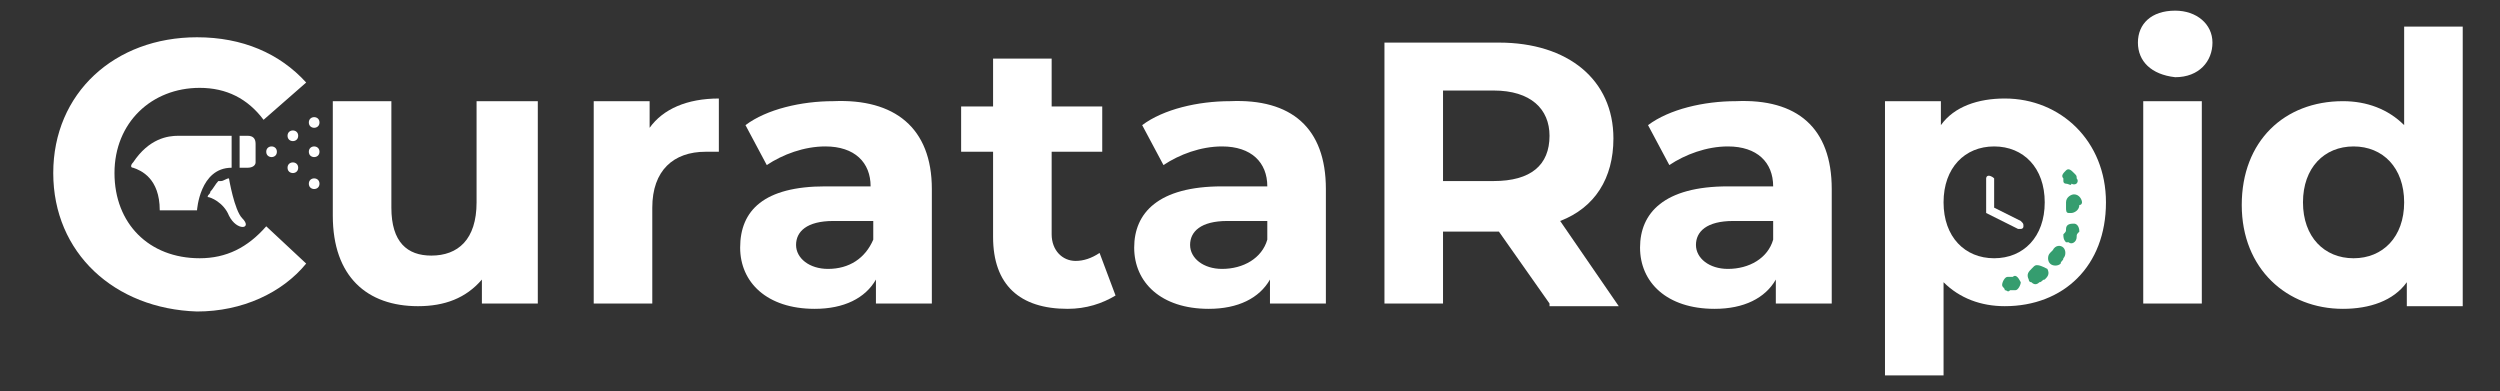
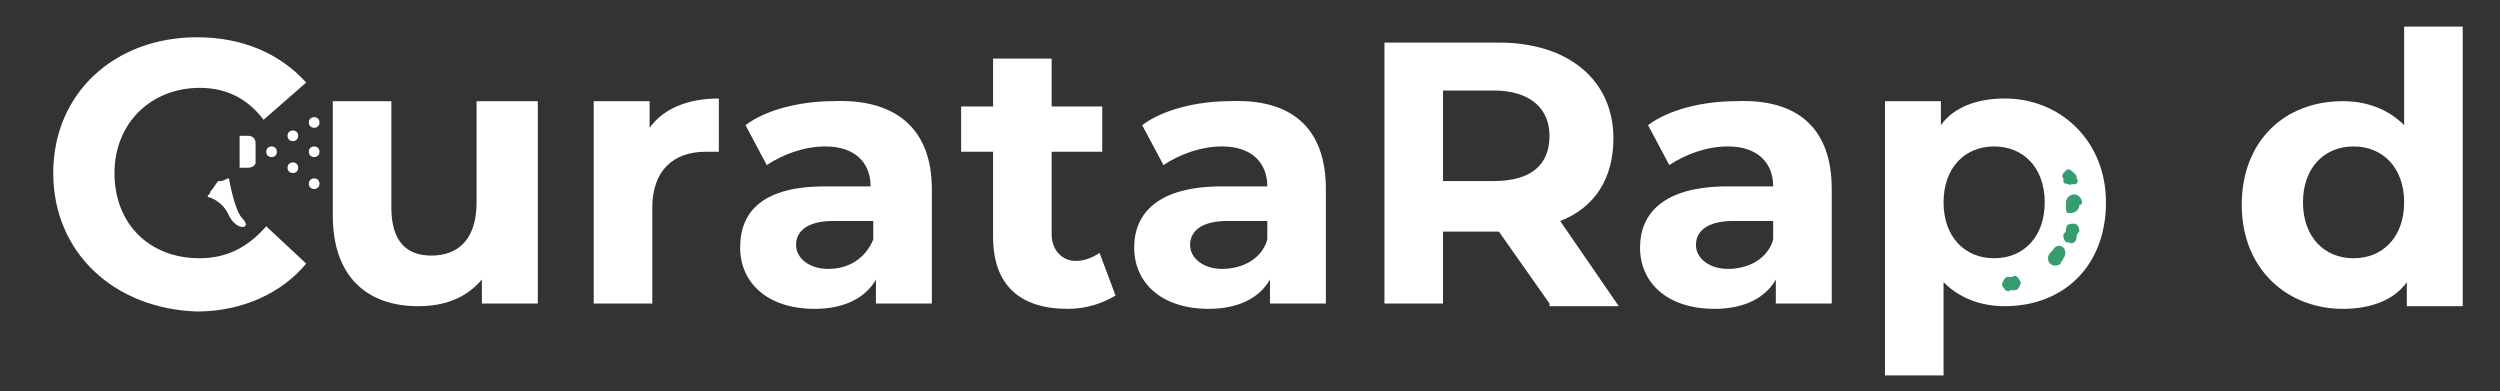
<svg xmlns="http://www.w3.org/2000/svg" id="Layer_1" x="0px" y="0px" viewBox="0 0 93.9 14.7" style="enable-background:new 0 0 93.9 14.7;" xml:space="preserve">
  <rect x="0" y="0" width="93.9" height="14.7" fill="#333333" stroke="none" />
  <style type="text/css">
	.st0{fill:#FFFFFF;}
	.st1{fill:#359D6F;}
</style>
  <path class="st0" d="M2,6.5c0-3,2.3-5.1,5.4-5.1c1.7,0,3.1,0.6,4.1,1.7L9.9,4.5C9.3,3.7,8.5,3.3,7.5,3.3c-1.8,0-3.2,1.3-3.2,3.2  s1.3,3.2,3.2,3.2c1,0,1.8-0.4,2.5-1.2l1.5,1.4c-0.9,1.1-2.4,1.8-4.1,1.8C4.3,11.6,2,9.5,2,6.5z" />
  <path class="st0" d="M20.2,3.8v7.6h-2.1v-0.9c-0.6,0.7-1.4,1-2.4,1c-1.9,0-3.2-1.1-3.2-3.4V3.8h2.2v4c0,1.3,0.6,1.8,1.5,1.8  c1,0,1.7-0.6,1.7-2V3.8H20.2z" />
  <path class="st0" d="M27,3.7v2c-0.2,0-0.3,0-0.5,0c-1.2,0-2,0.7-2,2.1v3.6h-2.2V3.8h2.1v1C24.9,4.1,25.8,3.7,27,3.7z" />
  <path class="st0" d="M35,7.1v4.3h-2.1v-0.9c-0.4,0.7-1.2,1.1-2.3,1.1c-1.8,0-2.8-1-2.8-2.3C27.8,7.9,28.7,7,31,7h1.7  c0-0.9-0.6-1.5-1.7-1.5c-0.8,0-1.6,0.3-2.2,0.7l-0.8-1.5c0.8-0.6,2.1-0.9,3.3-0.9C33.6,3.7,35,4.8,35,7.1z M32.8,9V8.3h-1.5  c-1,0-1.4,0.4-1.4,0.9c0,0.5,0.5,0.9,1.2,0.9C31.9,10.1,32.5,9.7,32.8,9z" />
  <path class="st0" d="M41.9,11.1c-0.5,0.3-1.1,0.5-1.8,0.5c-1.8,0-2.8-0.9-2.8-2.7V5.7h-1.2V4h1.2V2.2h2.2V4h1.9v1.7h-1.9v3.1  c0,0.6,0.4,1,0.9,1c0.3,0,0.6-0.1,0.9-0.3L41.9,11.1z" />
  <path class="st0" d="M49.8,7.1v4.3h-2.1v-0.9c-0.4,0.7-1.2,1.1-2.3,1.1c-1.8,0-2.8-1-2.8-2.3c0-1.3,0.9-2.3,3.3-2.3h1.7  c0-0.9-0.6-1.5-1.7-1.5c-0.8,0-1.6,0.3-2.2,0.7l-0.8-1.5c0.8-0.6,2.1-0.9,3.3-0.9C48.5,3.7,49.8,4.8,49.8,7.1z M47.6,9V8.3h-1.5  c-1,0-1.4,0.4-1.4,0.9c0,0.5,0.5,0.9,1.2,0.9C46.7,10.1,47.4,9.7,47.6,9z" />
  <path class="st0" d="M58.2,11.4l-1.9-2.7h-0.1h-2v2.7H52V1.6h4.3c2.6,0,4.3,1.4,4.3,3.6c0,1.5-0.7,2.6-2,3.1l2.2,3.2H58.2z   M56.1,3.4h-1.9v3.4h1.9c1.4,0,2.1-0.6,2.1-1.7C58.2,4.1,57.5,3.4,56.1,3.4z" />
  <path class="st0" d="M68.8,7.1v4.3h-2.1v-0.9c-0.4,0.7-1.2,1.1-2.3,1.1c-1.8,0-2.8-1-2.8-2.3c0-1.3,0.9-2.3,3.3-2.3h1.7  c0-0.9-0.6-1.5-1.7-1.5c-0.8,0-1.6,0.3-2.2,0.7l-0.8-1.5c0.8-0.6,2.1-0.9,3.3-0.9C67.5,3.7,68.8,4.8,68.8,7.1z M66.6,9V8.3h-1.5  c-1,0-1.4,0.4-1.4,0.9c0,0.5,0.5,0.9,1.2,0.9C65.7,10.1,66.4,9.7,66.6,9z" />
  <path class="st0" d="M79.1,7.6c0,2.4-1.6,3.9-3.8,3.9c-0.9,0-1.7-0.3-2.3-0.9v3.5h-2.2V3.8h2.1v0.9c0.5-0.7,1.4-1,2.4-1  C77.4,3.7,79.1,5.3,79.1,7.6z M76.8,7.6c0-1.3-0.8-2.1-1.9-2.1S73,6.3,73,7.6c0,1.3,0.8,2.1,1.9,2.1S76.8,8.9,76.8,7.6z" />
-   <path class="st0" d="M80.3,1.6c0-0.7,0.5-1.2,1.4-1.2c0.8,0,1.4,0.5,1.4,1.2c0,0.7-0.5,1.3-1.4,1.3C80.8,2.8,80.3,2.3,80.3,1.6z   M80.5,3.8h2.2v7.6h-2.2V3.8z" />
  <path class="st0" d="M92.5,1v10.5h-2.1v-0.9c-0.5,0.7-1.4,1-2.4,1c-2.1,0-3.8-1.5-3.8-3.9s1.6-3.9,3.8-3.9c0.9,0,1.7,0.3,2.3,0.9V1  H92.5z M90.3,7.6c0-1.3-0.8-2.1-1.9-2.1c-1.1,0-1.9,0.8-1.9,2.1c0,1.3,0.8,2.1,1.9,2.1C89.5,9.7,90.3,8.9,90.3,7.6z" />
  <path class="st1" d="M75.6,10.4c-0.1,0-0.1,0-0.2,0c-0.1,0-0.2,0.2-0.2,0.3c0,0.1,0.1,0.1,0.1,0.2c0.1,0,0.1,0.1,0.2,0  c0.1,0,0.1,0,0.2,0c0.1,0,0.2-0.2,0.2-0.3C75.8,10.4,75.7,10.3,75.6,10.4z" />
  <path class="st1" d="M77.5,6.8c0,0.1,0.1,0.1,0.1,0.1c0.1,0,0.2,0.1,0.2,0C78,7,78.1,6.8,78,6.7c0-0.1,0-0.1-0.1-0.2  c-0.1-0.1-0.2-0.2-0.3-0.1c-0.1,0.1-0.2,0.2-0.1,0.3C77.5,6.7,77.5,6.8,77.5,6.8z" />
-   <path class="st1" d="M76.4,10c0,0-0.1,0.1-0.1,0.1c-0.1,0.1-0.2,0.2-0.1,0.4c0,0,0,0.1,0.1,0.1c0.1,0.1,0.2,0.1,0.3,0  c0.1,0,0.1-0.1,0.2-0.1c0.1-0.1,0.2-0.2,0.1-0.4C76.7,10,76.5,9.9,76.4,10z" />
  <path class="st1" d="M78.2,7.6c0-0.1-0.1-0.3-0.3-0.3c-0.1,0-0.3,0.1-0.3,0.3c0,0.1,0,0.1,0,0.2c0,0.1,0,0.2,0.1,0.2  c0,0,0.1,0,0.1,0c0.1,0,0.3-0.1,0.3-0.3C78.2,7.7,78.2,7.6,78.2,7.6z" />
  <path class="st1" d="M77.5,9.3c-0.1-0.1-0.3-0.1-0.4,0.1c0,0-0.1,0.1-0.1,0.1c-0.1,0.1-0.1,0.3,0,0.4c0,0,0,0,0,0  c0.1,0.1,0.3,0.1,0.4,0c0-0.1,0.1-0.1,0.1-0.2C77.6,9.6,77.6,9.4,77.5,9.3z" />
  <path class="st1" d="M77.9,8.4c-0.1,0-0.3,0-0.3,0.2c0,0.1,0,0.1-0.1,0.2c0,0.1,0,0.2,0.1,0.3c0,0,0,0,0.1,0c0.1,0.1,0.3,0,0.3-0.2  c0-0.1,0-0.1,0.1-0.2C78.1,8.5,78,8.4,77.9,8.4z" />
-   <path class="st0" d="M74.7,6.6c-0.1,0-0.1,0.1-0.1,0.1V8l1.2,0.6c0,0,0,0,0.1,0c0,0,0.1,0,0.1-0.1c0-0.1,0-0.1-0.1-0.2l-1-0.5V6.7  C74.8,6.6,74.7,6.6,74.7,6.6z" />
  <circle class="st0" cx="10.2" cy="5.7" r="0.2" />
  <circle class="st0" cx="11.8" cy="5.7" r="0.2" />
  <circle class="st0" cx="11" cy="5.1" r="0.2" />
  <circle class="st0" cx="11" cy="6.3" r="0.2" />
  <circle class="st0" cx="11.8" cy="4.6" r="0.2" />
  <circle class="st0" cx="11.8" cy="6.9" r="0.2" />
  <path class="st0" d="M9.6,6.1V5.4c0-0.2-0.1-0.3-0.3-0.3H9v1.2h0.3C9.5,6.3,9.6,6.2,9.6,6.1z" />
  <path class="st0" d="M7.9,7.2c0,0.1-0.1,0.1-0.1,0.2c0.1,0,0.6,0.2,0.8,0.7c0.3,0.6,0.9,0.5,0.5,0.1C8.8,7.9,8.6,6.7,8.6,6.7  c-0.1,0-0.2,0.1-0.3,0.1c0,0,0,0-0.1,0C8.1,6.9,8,7.1,7.9,7.2z" />
-   <path class="st0" d="M7.4,7.9c0,0,0.1-1.6,1.3-1.6v0V5.1h0c-0.1,0-1.6,0-2,0c-0.4,0-1.1,0.1-1.7,1C4.9,6.2,4.9,6.3,5,6.3  c0.3,0.1,1,0.4,1,1.6H7.4z" />
</svg>